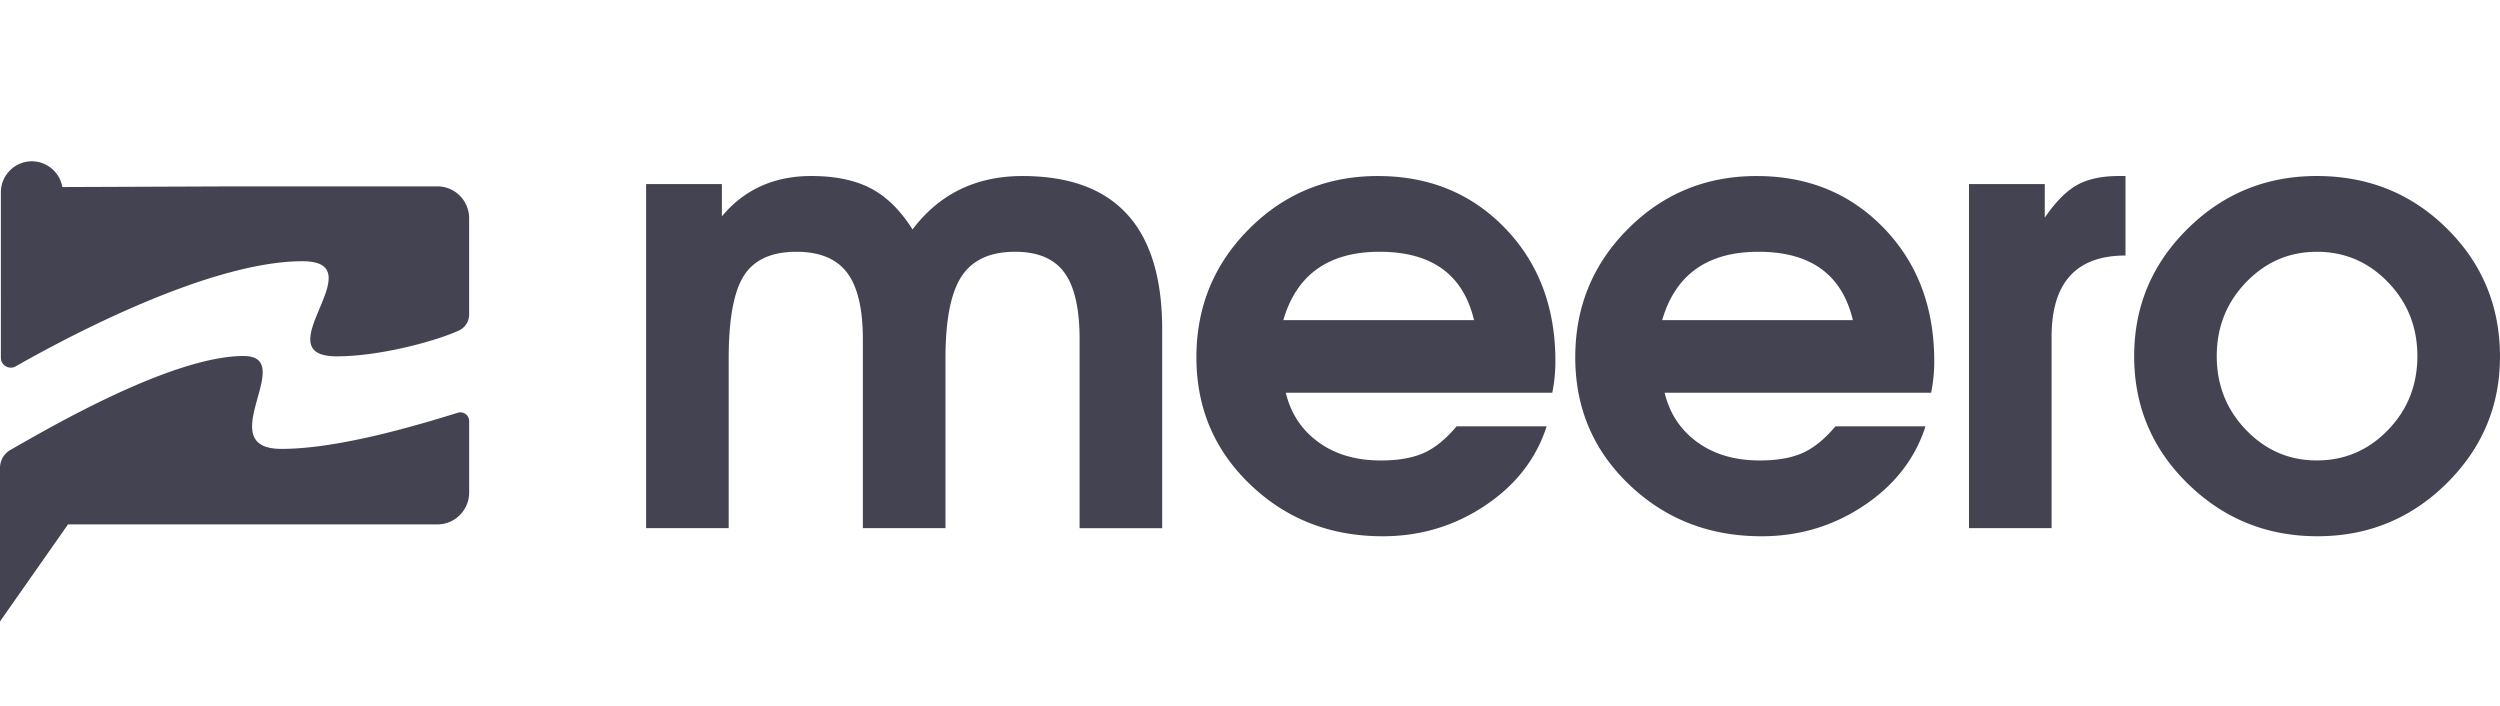
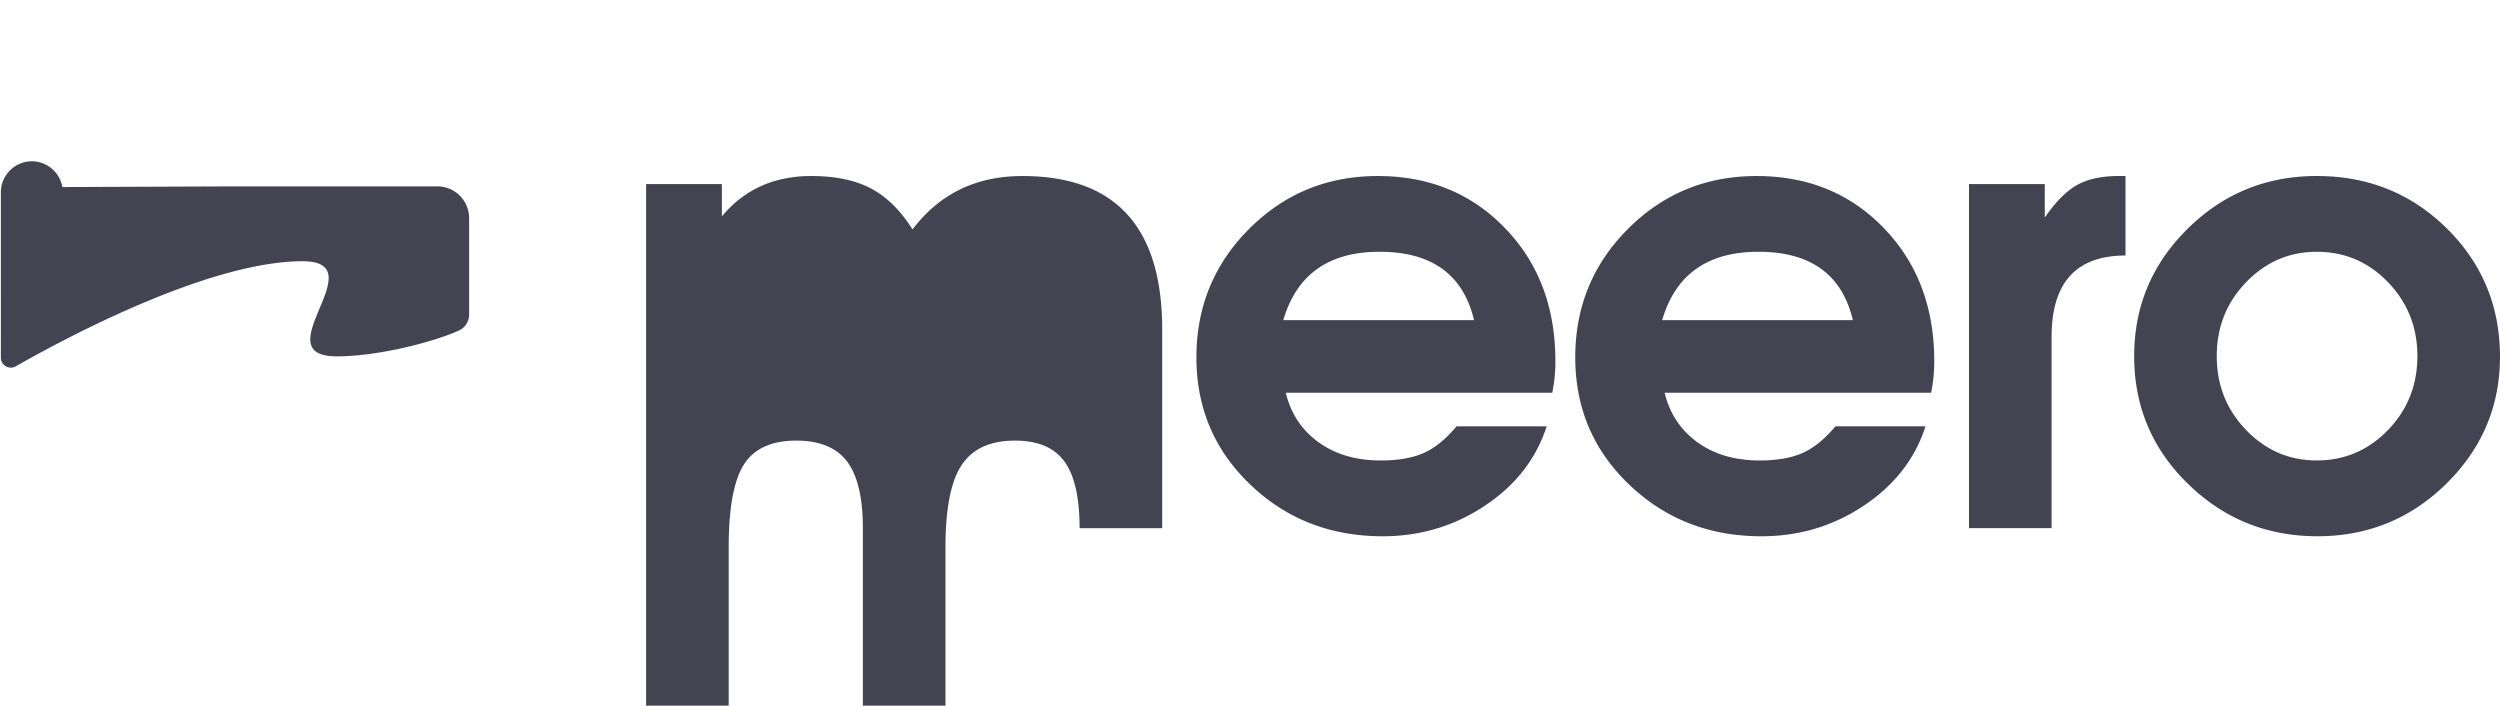
<svg xmlns="http://www.w3.org/2000/svg" width="124" height="35" fill="none" viewBox="0 0 124 35">
-   <path fill="#444352" d="M22.706 20.472c-1.787.553-5.833 1.793-8.745 1.793-3.541 0 .846-4.607-1.88-4.607-3.666 0-10.08 3.822-11.559 4.655A1.026 1.026 0 0 0 0 23.21V30.823l3.373-4.812H21.69a1.58 1.58 0 0 0 1.58-1.58v-3.544a.435.435 0 0 0-.564-.415Z" />
-   <path fill="#444352" d="M21.69 9.244H11.637l-8.545.034A1.54 1.54 0 0 0 1.58 8C.735 8 .043 8.692.043 9.537v5.11l.001.017-.001 3.08c.001.378.41.614.738.426 2.305-1.315 9.528-5.213 14.226-5.213 3.656 0-1.985 4.717 1.687 4.717 2.185 0 4.94-.766 6.063-1.278a.875.875 0 0 0 .512-.796v-4.777a1.579 1.579 0 0 0-1.578-1.58ZM32.047 26.198V9.13h3.758v1.603c1.109-1.335 2.588-2.003 4.436-2.003 1.19 0 2.176.206 2.957.616.78.41 1.468 1.089 2.064 2.034 1.334-1.766 3.152-2.649 5.452-2.649 4.62 0 6.931 2.537 6.931 7.609v9.858h-4.097v-9.366c0-1.519-.251-2.624-.755-3.312-.503-.688-1.319-1.032-2.449-1.032-1.232 0-2.115.406-2.648 1.217-.535.81-.801 2.171-.801 4.082v8.41h-4.097v-9.365c0-1.519-.262-2.624-.787-3.312-.523-.688-1.36-1.032-2.51-1.032-1.233 0-2.101.396-2.603 1.186-.504.791-.755 2.161-.755 4.113v8.41h-4.096ZM76.992 19.481H63.776c.247 1.027.785 1.844 1.617 2.449.832.606 1.864.909 3.096.909.863 0 1.571-.123 2.126-.37.554-.246 1.098-.688 1.633-1.324h4.466c-.513 1.602-1.53 2.912-3.049 3.928-1.52 1.017-3.214 1.526-5.083 1.526-2.588 0-4.775-.852-6.56-2.557-1.787-1.705-2.68-3.81-2.68-6.316 0-2.504.873-4.631 2.619-6.376 1.744-1.746 3.871-2.619 6.377-2.619 2.546 0 4.651.863 6.315 2.588 1.664 1.725 2.495 3.924 2.495 6.592a7.839 7.839 0 0 1-.156 1.57Zm-13.339-3.603h9.458c-.535-2.26-2.095-3.39-4.683-3.39-2.527 0-4.117 1.13-4.775 3.39ZM95.783 19.481H82.567c.247 1.027.785 1.844 1.617 2.449.832.606 1.864.909 3.096.909.863 0 1.571-.123 2.126-.37.554-.246 1.098-.688 1.633-1.324h4.466c-.513 1.602-1.53 2.912-3.049 3.928-1.52 1.017-3.214 1.526-5.083 1.526-2.588 0-4.775-.852-6.56-2.557-1.787-1.705-2.68-3.81-2.68-6.316 0-2.504.873-4.631 2.619-6.376 1.744-1.746 3.871-2.619 6.377-2.619 2.546 0 4.651.863 6.315 2.588 1.664 1.725 2.495 3.924 2.495 6.592a7.839 7.839 0 0 1-.156 1.57Zm-13.339-3.603h9.458c-.535-2.26-2.095-3.39-4.683-3.39-2.527 0-4.117 1.13-4.775 3.39ZM97.662 26.197V9.131h3.759v1.663c.534-.78 1.067-1.32 1.602-1.617.534-.298 1.221-.447 2.063-.447h.339v3.944c-2.445 0-3.666 1.345-3.666 4.035v9.488h-4.097ZM114.911 8.73c2.546 0 4.699.868 6.454 2.603 1.756 1.736 2.634 3.857 2.634 6.361 0 2.444-.883 4.539-2.648 6.285-1.767 1.745-3.903 2.619-6.408 2.619-2.506 0-4.646-.867-6.423-2.603-1.777-1.735-2.665-3.846-2.665-6.33 0-2.466.883-4.57 2.649-6.316 1.766-1.746 3.901-2.619 6.407-2.619Zm0 3.759c-1.364 0-2.532.503-3.503 1.509-.971 1.007-1.457 2.228-1.457 3.665 0 1.438.485 2.66 1.457 3.666.971 1.007 2.139 1.509 3.503 1.509 1.384 0 2.562-.504 3.534-1.51.971-1.005 1.457-2.227 1.457-3.665 0-1.437-.486-2.66-1.457-3.665-.971-1.006-2.149-1.51-3.534-1.51Z" />
+   <path fill="#444352" d="M21.69 9.244H11.637l-8.545.034A1.54 1.54 0 0 0 1.58 8C.735 8 .043 8.692.043 9.537v5.11l.001.017-.001 3.08c.001.378.41.614.738.426 2.305-1.315 9.528-5.213 14.226-5.213 3.656 0-1.985 4.717 1.687 4.717 2.185 0 4.94-.766 6.063-1.278a.875.875 0 0 0 .512-.796v-4.777a1.579 1.579 0 0 0-1.578-1.58ZM32.047 26.198V9.13h3.758v1.603c1.109-1.335 2.588-2.003 4.436-2.003 1.19 0 2.176.206 2.957.616.78.41 1.468 1.089 2.064 2.034 1.334-1.766 3.152-2.649 5.452-2.649 4.62 0 6.931 2.537 6.931 7.609v9.858h-4.097c0-1.519-.251-2.624-.755-3.312-.503-.688-1.319-1.032-2.449-1.032-1.232 0-2.115.406-2.648 1.217-.535.81-.801 2.171-.801 4.082v8.41h-4.097v-9.365c0-1.519-.262-2.624-.787-3.312-.523-.688-1.36-1.032-2.51-1.032-1.233 0-2.101.396-2.603 1.186-.504.791-.755 2.161-.755 4.113v8.41h-4.096ZM76.992 19.481H63.776c.247 1.027.785 1.844 1.617 2.449.832.606 1.864.909 3.096.909.863 0 1.571-.123 2.126-.37.554-.246 1.098-.688 1.633-1.324h4.466c-.513 1.602-1.53 2.912-3.049 3.928-1.52 1.017-3.214 1.526-5.083 1.526-2.588 0-4.775-.852-6.56-2.557-1.787-1.705-2.68-3.81-2.68-6.316 0-2.504.873-4.631 2.619-6.376 1.744-1.746 3.871-2.619 6.377-2.619 2.546 0 4.651.863 6.315 2.588 1.664 1.725 2.495 3.924 2.495 6.592a7.839 7.839 0 0 1-.156 1.57Zm-13.339-3.603h9.458c-.535-2.26-2.095-3.39-4.683-3.39-2.527 0-4.117 1.13-4.775 3.39ZM95.783 19.481H82.567c.247 1.027.785 1.844 1.617 2.449.832.606 1.864.909 3.096.909.863 0 1.571-.123 2.126-.37.554-.246 1.098-.688 1.633-1.324h4.466c-.513 1.602-1.53 2.912-3.049 3.928-1.52 1.017-3.214 1.526-5.083 1.526-2.588 0-4.775-.852-6.56-2.557-1.787-1.705-2.68-3.81-2.68-6.316 0-2.504.873-4.631 2.619-6.376 1.744-1.746 3.871-2.619 6.377-2.619 2.546 0 4.651.863 6.315 2.588 1.664 1.725 2.495 3.924 2.495 6.592a7.839 7.839 0 0 1-.156 1.57Zm-13.339-3.603h9.458c-.535-2.26-2.095-3.39-4.683-3.39-2.527 0-4.117 1.13-4.775 3.39ZM97.662 26.197V9.131h3.759v1.663c.534-.78 1.067-1.32 1.602-1.617.534-.298 1.221-.447 2.063-.447h.339v3.944c-2.445 0-3.666 1.345-3.666 4.035v9.488h-4.097ZM114.911 8.73c2.546 0 4.699.868 6.454 2.603 1.756 1.736 2.634 3.857 2.634 6.361 0 2.444-.883 4.539-2.648 6.285-1.767 1.745-3.903 2.619-6.408 2.619-2.506 0-4.646-.867-6.423-2.603-1.777-1.735-2.665-3.846-2.665-6.33 0-2.466.883-4.57 2.649-6.316 1.766-1.746 3.901-2.619 6.407-2.619Zm0 3.759c-1.364 0-2.532.503-3.503 1.509-.971 1.007-1.457 2.228-1.457 3.665 0 1.438.485 2.66 1.457 3.666.971 1.007 2.139 1.509 3.503 1.509 1.384 0 2.562-.504 3.534-1.51.971-1.005 1.457-2.227 1.457-3.665 0-1.437-.486-2.66-1.457-3.665-.971-1.006-2.149-1.51-3.534-1.51Z" />
</svg>